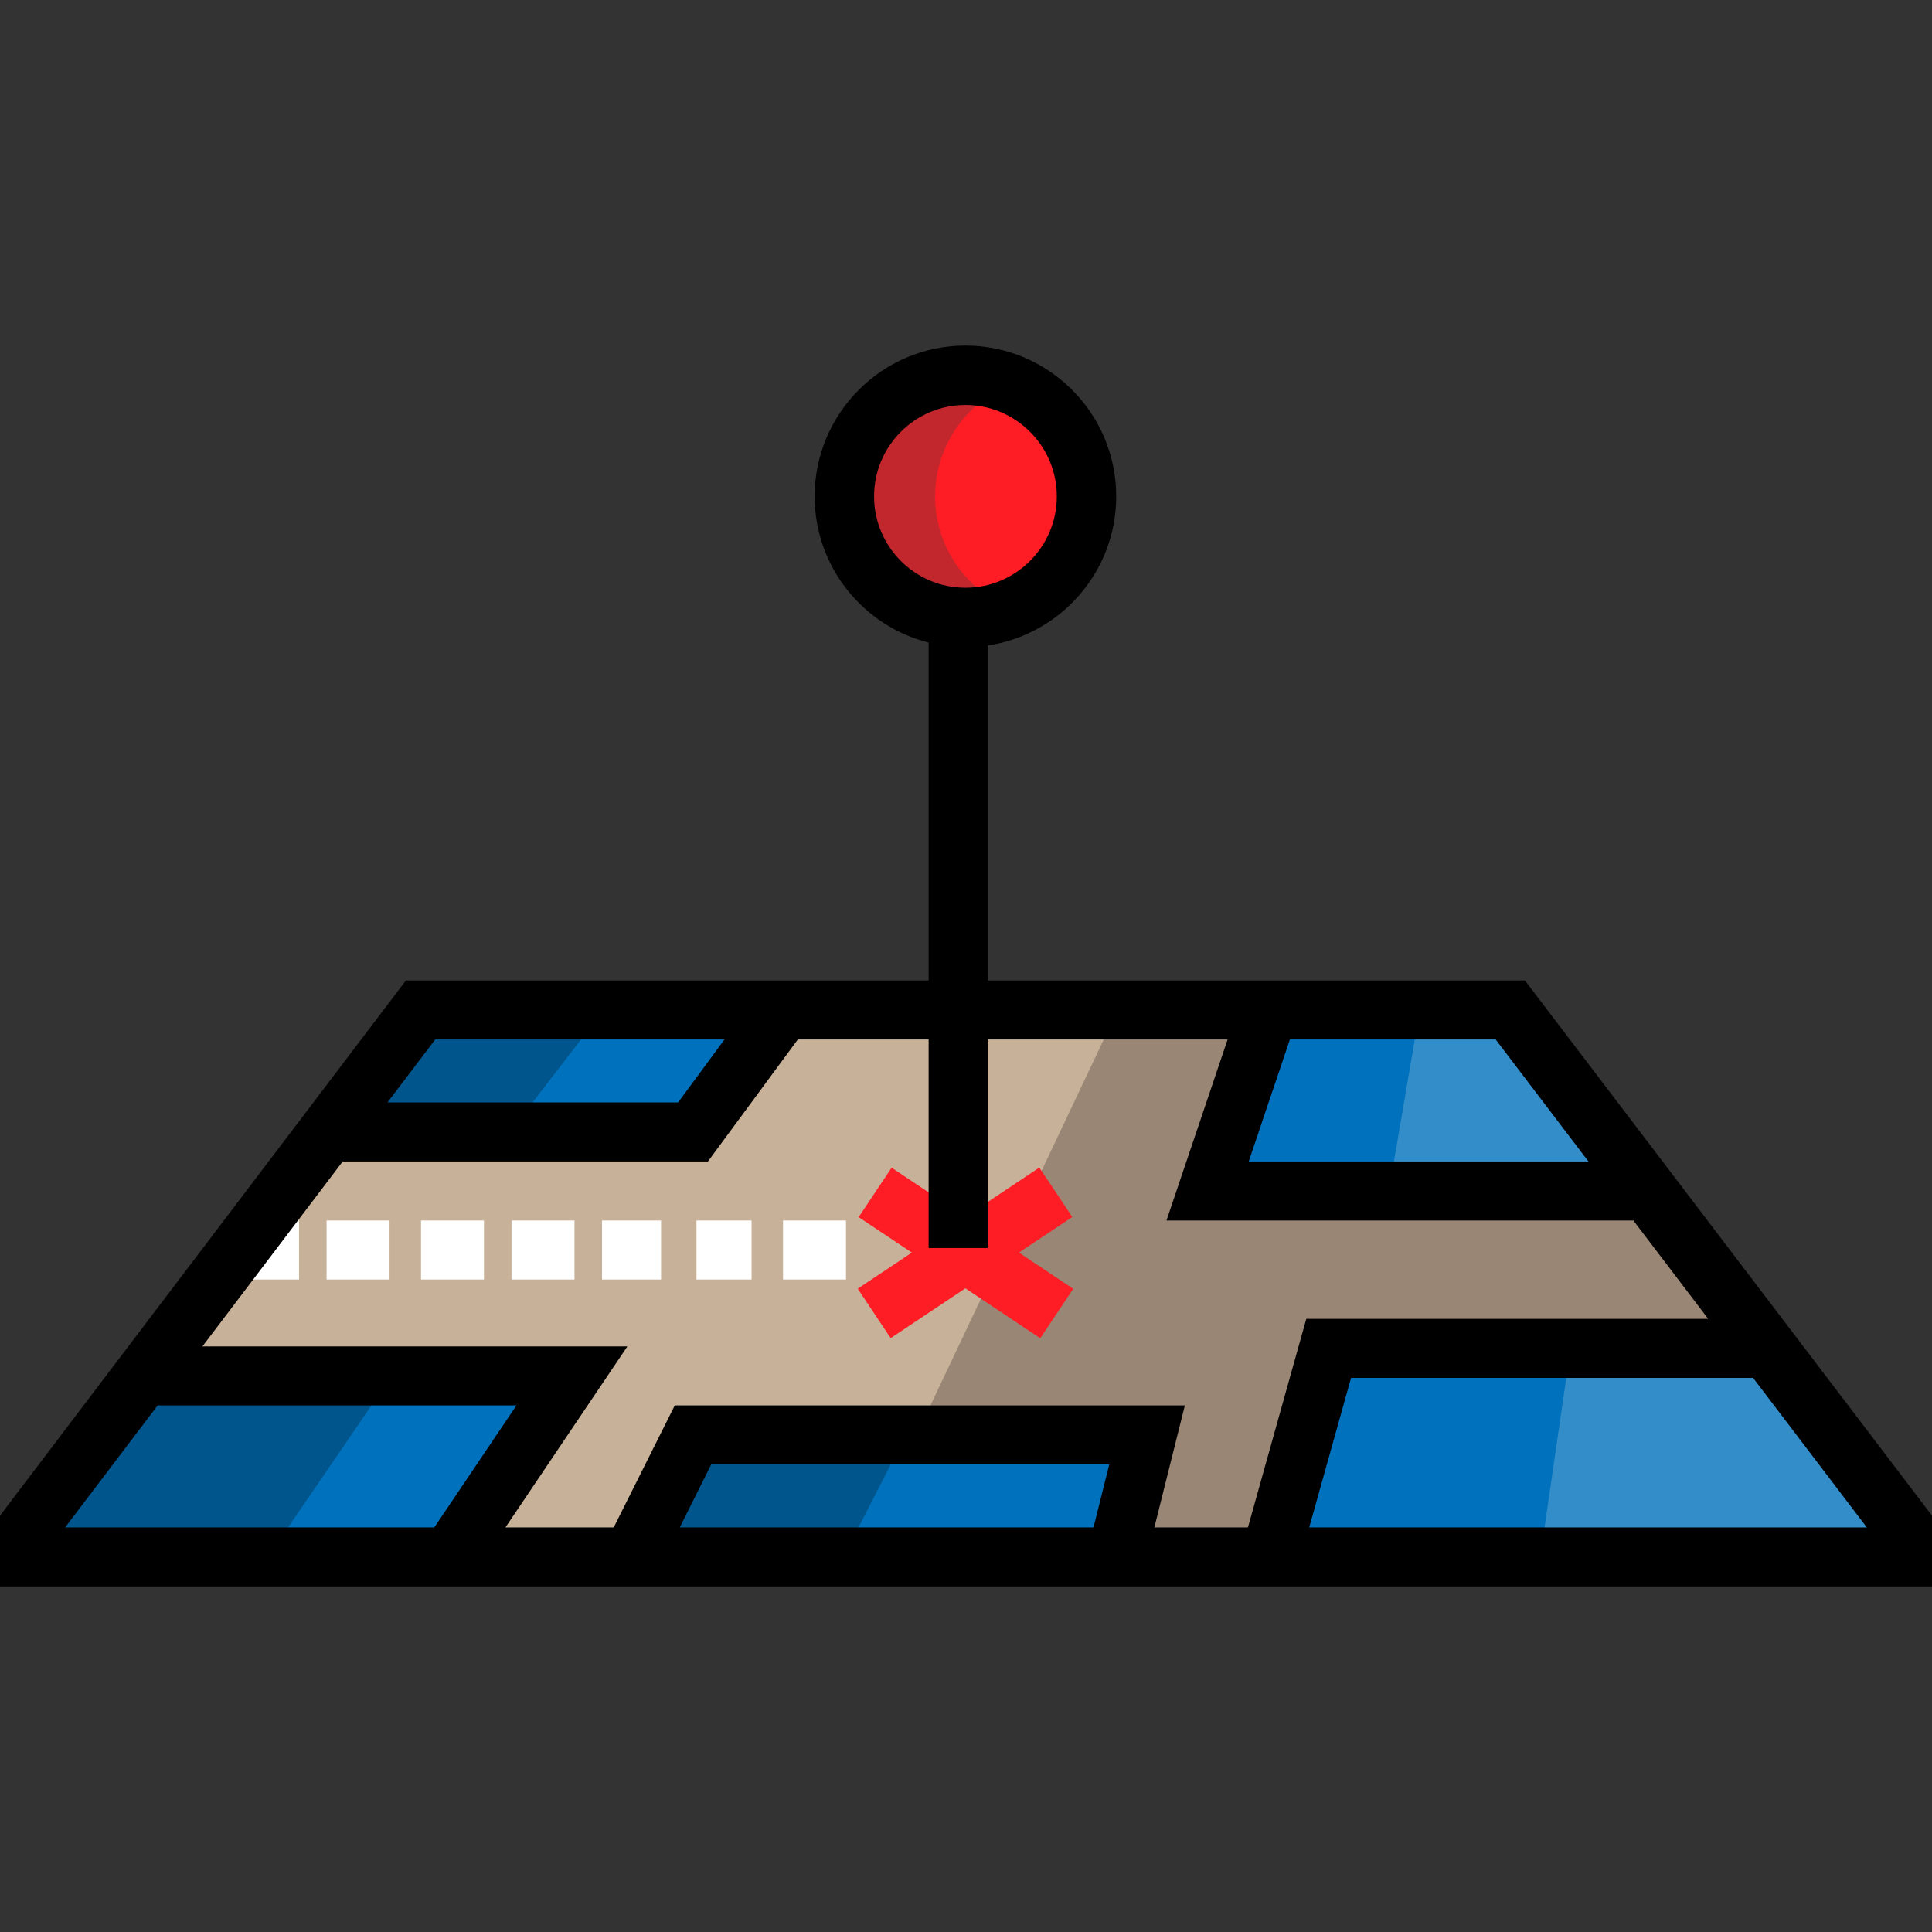
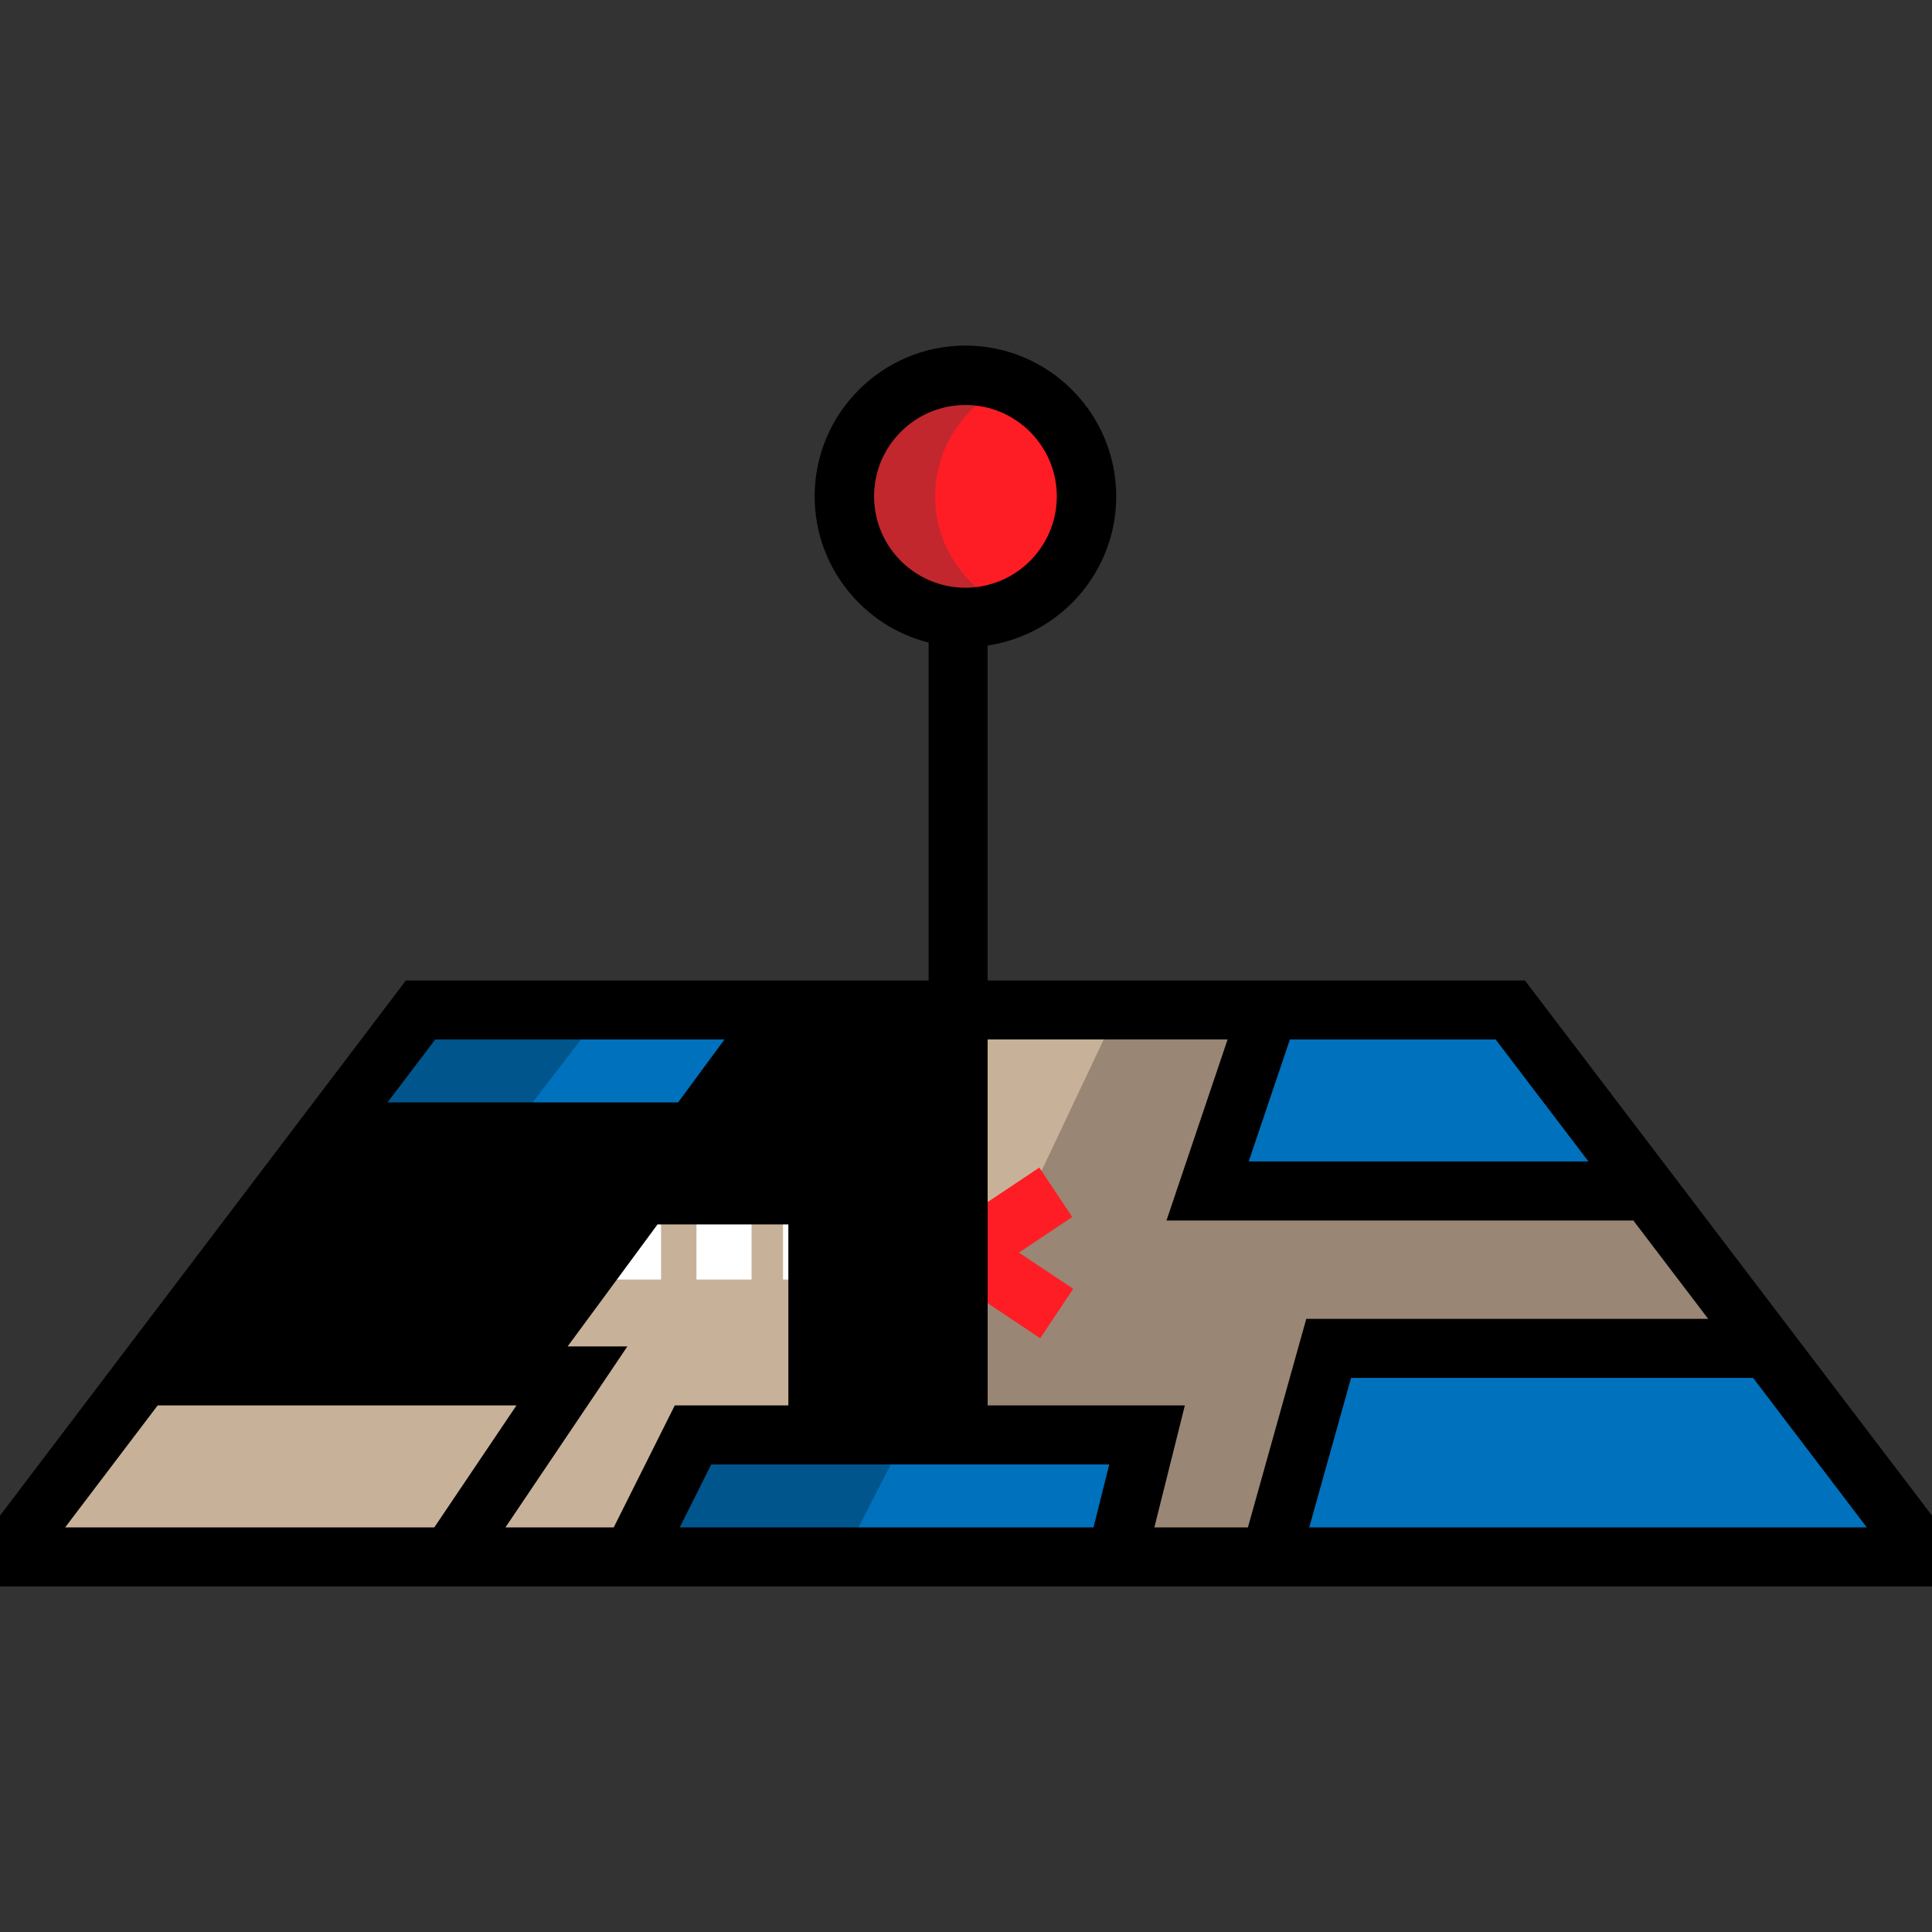
<svg xmlns="http://www.w3.org/2000/svg" version="1.1" id="Layer_1" viewBox="0 0 512 512" xml:space="preserve">
  <rect x="0" y="0" width="512" height="512" fill="#333333" stroke="none" />
  <circle style="fill:#FF1D25;" cx="255.854" cy="131.545" r="32.087" />
  <path style="fill:#C1272D;" d="M247.828,131.542c0-13.46,8.305-24.943,20.055-29.707c-3.721-1.509-7.771-2.38-12.033-2.38   c-17.722,0-32.087,14.366-32.087,32.087s14.366,32.087,32.087,32.087c4.262,0,8.312-0.871,12.033-2.38   C256.132,156.485,247.828,145.001,247.828,131.542z" />
  <polygon style="fill:#998675;" points="400.243,268.175 504.701,404.285 504.701,412.077 7.299,412.077 7.299,404.285    111.456,268.175 " />
  <polygon style="fill:#C7B299;" points="295.959,268.175 231.495,404.285 231.495,412.077 7.299,412.077 7.299,404.285    111.456,268.175 " />
-   <polygon style="fill:#0071BC;" points="39.259,365.152 151.566,365.152 119.478,412.077 7.299,412.077 7.299,404.285 " />
-   <polygon style="fill:#00558D;" points="39.259,365.152 103.434,365.152 71.347,412.077 7.299,412.077 7.299,404.285 " />
  <g>
    <path style="fill:#0071BC;" d="M183.653,380.105c1.674-0.916,120.328-0.057,120.328-0.057l-8.022,32.03H167.61L183.653,380.105z" />
    <polygon style="fill:#0071BC;" points="352.112,356.81 456.396,356.81 504.701,404.285 504.701,412.077 336.068,412.077  " />
  </g>
  <polygon style="fill:#00558D;" points="183.653,380.794 239.806,380.794 223.763,412.077 231.784,412.077 167.886,412.077    167.886,404.285 " />
  <g>
    <polygon style="fill:#0071BC;" points="336.068,268.175 320.025,315.1 432.331,315.1 400.243,268.175  " />
    <polygon style="fill:#0071BC;" points="207.719,268.175 183.653,299.458 87.39,299.458 111.456,268.175  " />
  </g>
  <rect x="62.566" y="323.446" style="fill:#FFFFFF;" width="16.684" height="15.642" />
  <g>
-     <polygon style="fill:#338DC9;" points="376.178,268.175 400.243,268.175 432.331,315.1 368.156,315.1  " />
-     <polygon style="fill:#338DC9;" points="416.287,356.81 464.418,356.81 504.528,412.077 408.265,412.077  " />
-   </g>
+     </g>
  <polygon style="fill:#00558D;" points="135.521,299.458 159.588,268.175 111.456,268.175 87.39,299.458 " />
  <g>
    <rect x="226.936" y="324.235" transform="matrix(-0.832 -0.555 0.555 -0.832 284.537 750.364)" style="fill:#FF1D25;" width="57.845" height="15.746" />
    <rect x="247.967" y="303.185" transform="matrix(-0.555 -0.832 0.832 -0.555 121.413 729.196)" style="fill:#FF1D25;" width="15.746" height="57.845" />
  </g>
  <g>
    <rect x="207.511" y="323.446" style="fill:#FFFFFF;" width="16.684" height="15.642" />
    <rect x="184.57" y="323.446" style="fill:#FFFFFF;" width="14.599" height="15.642" />
    <rect x="159.544" y="323.446" style="fill:#FFFFFF;" width="15.642" height="15.642" />
    <rect x="135.56" y="323.446" style="fill:#FFFFFF;" width="16.684" height="15.642" />
    <rect x="111.576" y="323.446" style="fill:#FFFFFF;" width="16.684" height="15.642" />
    <rect x="86.55" y="323.446" style="fill:#FFFFFF;" width="16.684" height="15.642" />
  </g>
-   <path d="M404.12,259.833H261.735v-88.767c19.254-2.855,34.076-19.489,34.076-39.524c0-22.035-17.926-39.961-39.961-39.961   s-39.961,17.926-39.961,39.961c0,18.67,12.871,34.385,30.205,38.751v89.538H107.572L0,401.655v18.765h512v-18.77L404.12,259.833z    M231.636,131.542c0-13.352,10.863-24.214,24.214-24.214s24.214,10.861,24.214,24.214c0,13.352-10.863,24.214-24.214,24.214   C242.498,155.755,231.636,144.893,231.636,131.542z M420.957,307.8h-90.036l10.916-32.326h54.53L420.957,307.8z M261.735,330.741   v-55.267h63.591l-16.197,47.967h123.62v-0.139l19.936,26.208H346.179l-15.466,55.267h-24.798l8.085-32.326H178.821l-16.176,32.326   h-28.696l32.315-47.967H53.646l37.175-49.01h96.784l23.821-32.326h34.668v55.267H261.735z M289.791,404.778H180.135l8.349-16.684   h105.478L289.791,404.778z M115.34,275.474h76.656l-12.294,16.684h-77.017L115.34,275.474z M41.783,372.452h95.084l-21.778,32.326   H17.263L41.783,372.452z M346.956,404.778l11.09-39.625h106.54l30.142,39.625H346.956z" />
+   <path d="M404.12,259.833H261.735v-88.767c19.254-2.855,34.076-19.489,34.076-39.524c0-22.035-17.926-39.961-39.961-39.961   s-39.961,17.926-39.961,39.961c0,18.67,12.871,34.385,30.205,38.751v89.538H107.572L0,401.655v18.765h512v-18.77L404.12,259.833z    M231.636,131.542c0-13.352,10.863-24.214,24.214-24.214s24.214,10.861,24.214,24.214c0,13.352-10.863,24.214-24.214,24.214   C242.498,155.755,231.636,144.893,231.636,131.542z M420.957,307.8h-90.036l10.916-32.326h54.53L420.957,307.8z M261.735,330.741   v-55.267h63.591l-16.197,47.967h123.62v-0.139l19.936,26.208H346.179l-15.466,55.267h-24.798l8.085-32.326H178.821l-16.176,32.326   h-28.696l32.315-47.967H53.646h96.784l23.821-32.326h34.668v55.267H261.735z M289.791,404.778H180.135l8.349-16.684   h105.478L289.791,404.778z M115.34,275.474h76.656l-12.294,16.684h-77.017L115.34,275.474z M41.783,372.452h95.084l-21.778,32.326   H17.263L41.783,372.452z M346.956,404.778l11.09-39.625h106.54l30.142,39.625H346.956z" />
</svg>